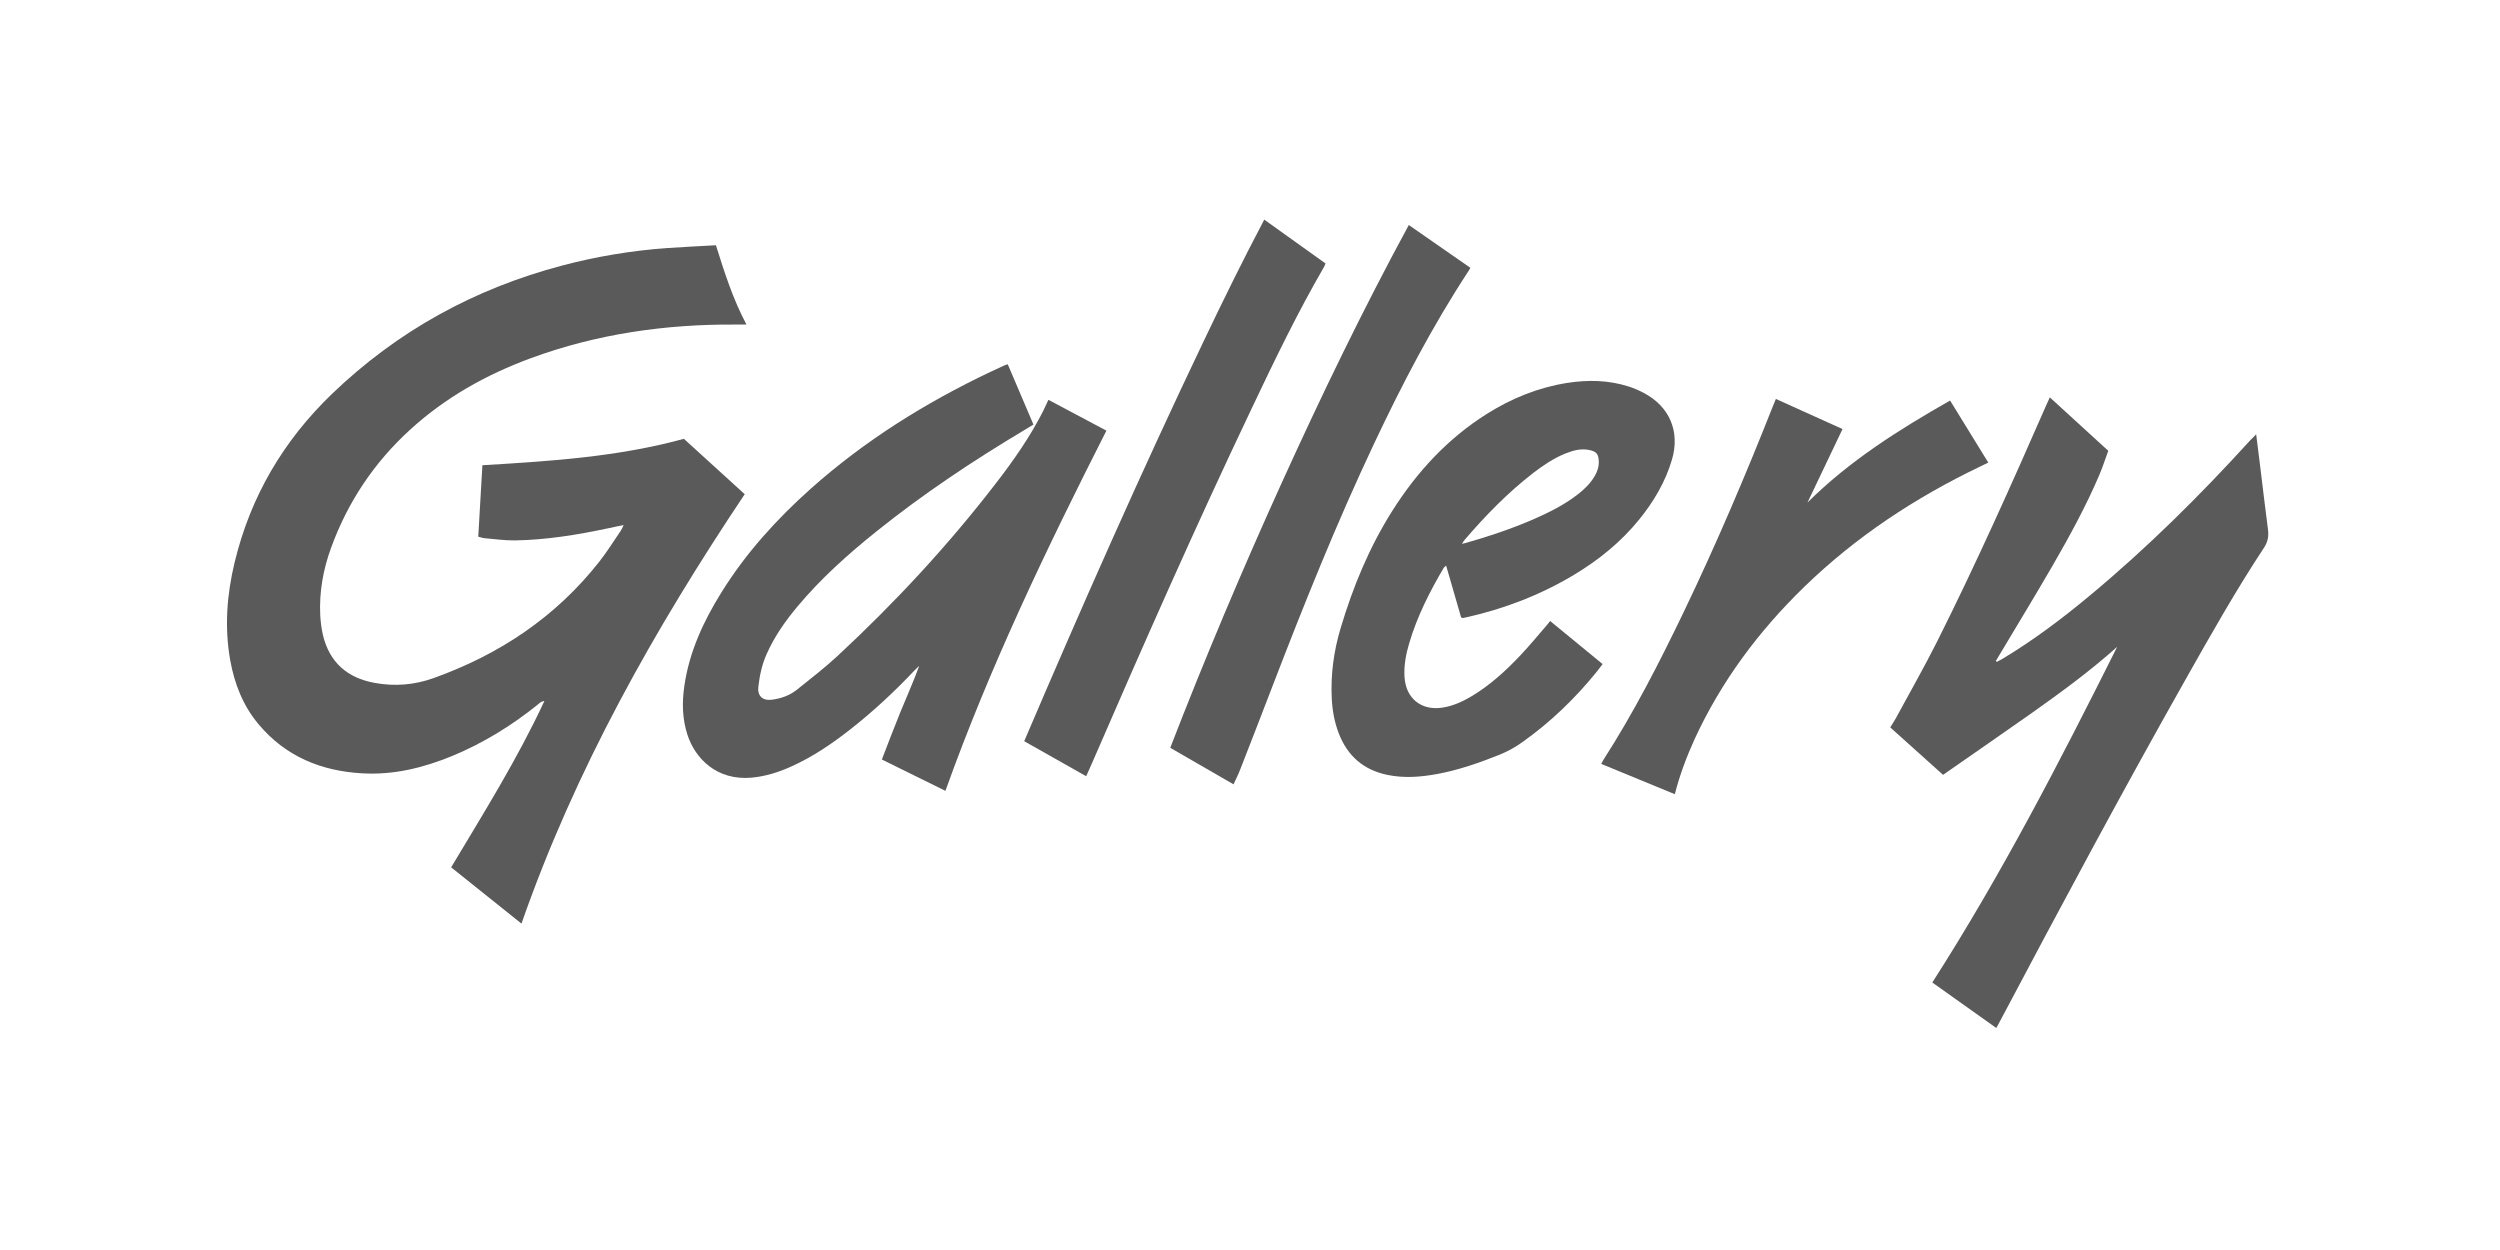
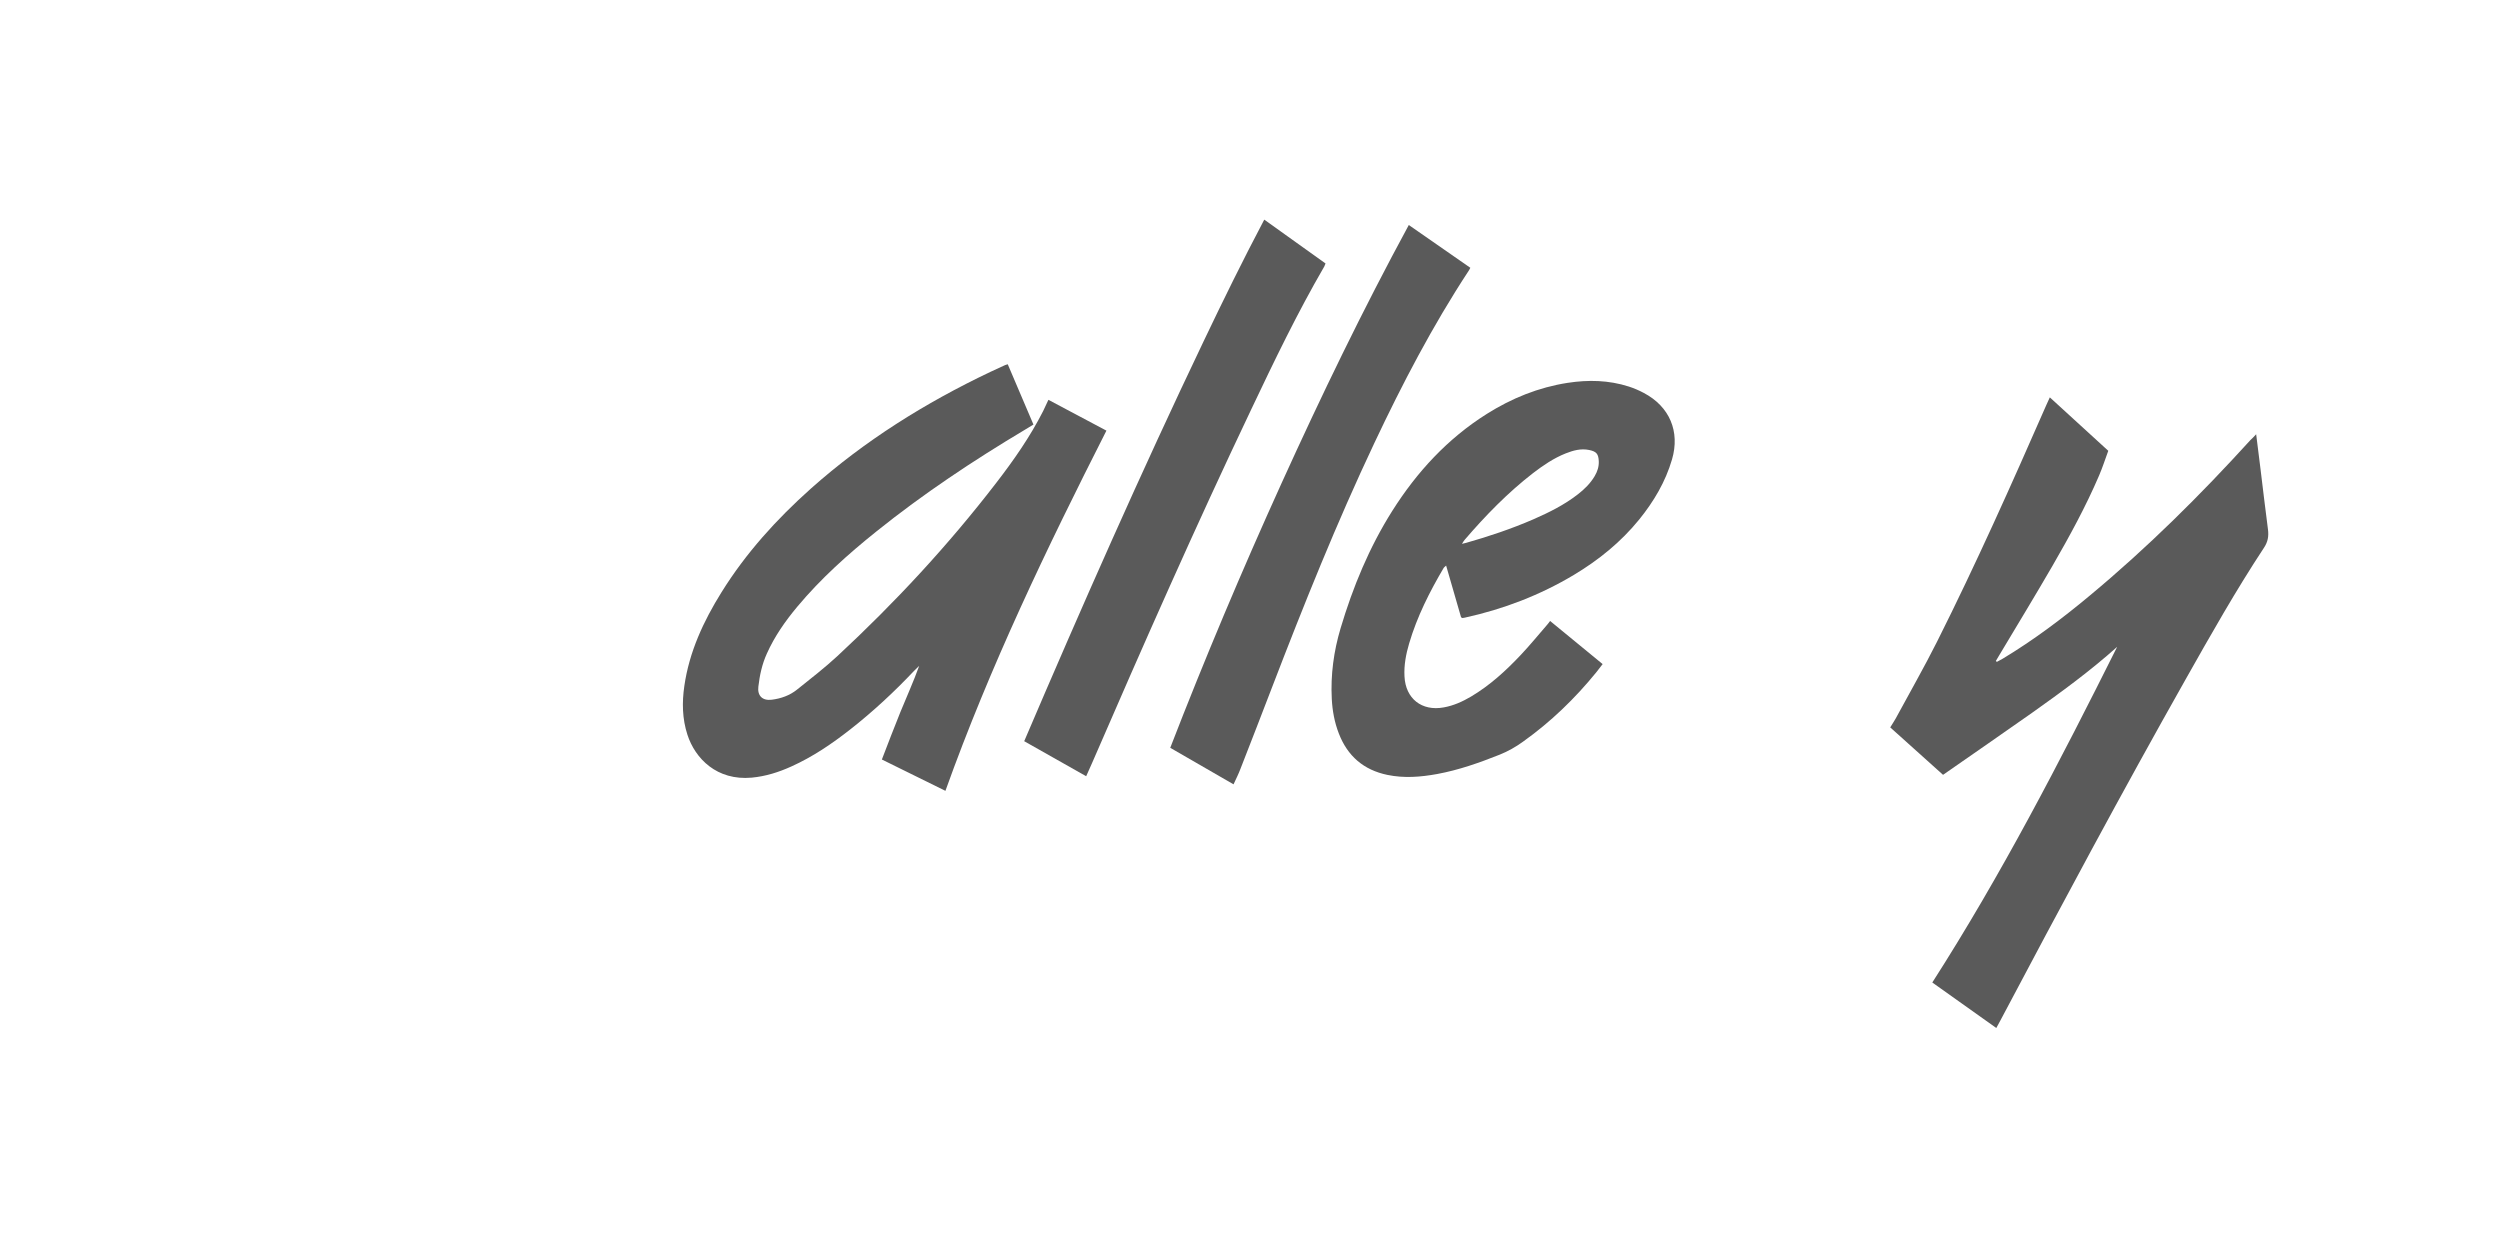
<svg xmlns="http://www.w3.org/2000/svg" width="284" height="142" viewBox="0 0 284 142" fill="none">
-   <path d="M51.25 98.53C54.97 92.31 58.77 86.24 61.84 79.64C61.43 79.67 61.27 79.9 61.08 80.05C58.12 82.43 54.91 84.41 51.39 85.87C48.11 87.22 44.72 88.06 41.15 87.85C36.48 87.59 32.43 85.93 29.37 82.27C27.6 80.16 26.63 77.67 26.15 74.99C25.49 71.26 25.77 67.56 26.65 63.9C28.45 56.42 32.18 50.07 37.72 44.74C45.17 37.58 53.92 32.79 63.88 30.16C67.78 29.13 71.75 28.47 75.78 28.18C77.61 28.05 79.45 27.97 81.33 27.86C82.3 30.95 83.26 33.98 84.8 36.87C84.32 36.87 83.93 36.87 83.54 36.87C75.59 36.82 67.82 37.93 60.33 40.68C55.24 42.55 50.58 45.16 46.56 48.84C42.48 52.57 39.5 57.04 37.61 62.23C36.71 64.7 36.25 67.27 36.38 69.91C36.42 70.65 36.52 71.4 36.68 72.12C37.42 75.25 39.46 77.02 42.58 77.58C44.84 77.99 47.06 77.82 49.26 77.03C56.77 74.34 63.15 70.08 68.1 63.78C68.97 62.67 69.72 61.46 70.52 60.29C70.63 60.13 70.7 59.95 70.85 59.64C70.19 59.78 69.64 59.89 69.1 60.01C65.62 60.75 62.11 61.33 58.54 61.39C57.38 61.41 56.21 61.24 55.05 61.14C54.83 61.12 54.62 61.04 54.33 60.97C54.48 58.27 54.64 55.59 54.8 52.85C62.5 52.39 70.17 51.91 77.69 49.85C79.98 51.93 82.29 54.03 84.6 56.14C74.35 71.47 65.36 87.38 59.24 104.92C56.55 102.78 53.93 100.68 51.25 98.53Z" fill="#5A5A5A" />
  <path d="M256.3 49.331C256.48 50.751 256.63 52.001 256.79 53.251C257.07 55.541 257.34 57.841 257.64 60.131C257.74 60.901 257.64 61.541 257.19 62.221C254 67.061 251.15 72.101 248.3 77.151C241.06 89.971 234.12 102.941 227.23 115.951C227.09 116.211 226.95 116.461 226.78 116.781C224.33 115.041 221.94 113.341 219.51 111.611C227.37 99.351 234.02 86.461 240.51 73.481C237.45 76.221 234.15 78.631 230.82 80.991C227.49 83.341 224.13 85.651 220.73 88.021C218.7 86.201 216.73 84.431 214.73 82.631C214.95 82.271 215.16 81.961 215.34 81.641C216.91 78.731 218.56 75.861 220.04 72.911C224.48 64.061 228.51 55.031 232.48 45.971C232.59 45.721 232.71 45.481 232.86 45.141C235.09 47.181 237.26 49.171 239.5 51.211C239.15 52.161 238.85 53.101 238.46 54.011C236.94 57.561 235.09 60.941 233.16 64.281C231.19 67.681 229.15 71.031 227.13 74.411C227 74.631 226.86 74.861 226.73 75.081C226.77 75.121 226.8 75.161 226.84 75.191C227.07 75.071 227.3 74.951 227.52 74.821C231.02 72.711 234.28 70.261 237.42 67.641C243.94 62.221 249.94 56.271 255.64 50.001C255.84 49.821 256.02 49.641 256.3 49.331Z" fill="#5A5A5A" />
  <path d="M119.1 45.42C121.3 46.59 123.46 47.74 125.69 48.92C118.92 62.26 112.47 75.68 107.4 89.84C105 88.66 102.63 87.49 100.18 86.28C100.89 84.45 101.56 82.66 102.28 80.9C102.99 79.16 103.77 77.45 104.42 75.64C104.22 75.83 104.02 76.02 103.83 76.22C101.57 78.61 99.17 80.84 96.58 82.87C94.5 84.5 92.32 85.98 89.9 87.07C88.47 87.72 86.99 88.19 85.4 88.34C81.44 88.7 78.97 86.18 78.09 83.46C77.5 81.64 77.47 79.79 77.74 77.93C78.3 74.04 79.92 70.56 81.97 67.27C84.74 62.82 88.22 58.98 92.12 55.5C98.24 50.05 105.12 45.76 112.5 42.25C113.06 41.98 113.63 41.73 114.19 41.47C114.26 41.44 114.33 41.43 114.48 41.38C115.45 43.65 116.41 45.92 117.4 48.23C117.05 48.44 116.75 48.62 116.46 48.8C110.58 52.31 104.89 56.09 99.55 60.38C96.32 62.97 93.25 65.72 90.59 68.9C89.21 70.55 87.99 72.29 87.11 74.26C86.57 75.45 86.3 76.71 86.15 78C86.02 79.04 86.62 79.62 87.66 79.49C88.71 79.36 89.71 79.01 90.54 78.34C92.09 77.1 93.67 75.88 95.13 74.53C101.67 68.46 107.72 61.94 113.16 54.87C115.15 52.29 117.02 49.62 118.5 46.7C118.68 46.3 118.87 45.9 119.1 45.42Z" fill="#5A5A5A" />
  <path d="M165.98 70.131C165.43 68.231 164.87 66.291 164.28 64.251C164.14 64.381 164.06 64.431 164.01 64.501C162.4 67.231 160.98 70.041 160.08 73.091C159.72 74.311 159.48 75.551 159.55 76.841C159.67 79.361 161.51 80.821 164.01 80.361C165.13 80.161 166.14 79.701 167.11 79.131C169.25 77.861 171.06 76.201 172.76 74.401C173.82 73.281 174.79 72.081 175.8 70.921C175.9 70.811 175.98 70.691 176.09 70.541C178.11 72.201 180.06 73.801 182.06 75.441C181.79 75.791 181.57 76.081 181.34 76.371C178.91 79.361 176.16 82.011 173.02 84.251C172.19 84.851 171.31 85.351 170.36 85.731C168.05 86.651 165.7 87.481 163.25 87.931C161.38 88.271 159.51 88.421 157.62 88.031C154.91 87.471 153.08 85.891 152.09 83.321C151.6 82.061 151.36 80.741 151.29 79.391C151.15 76.661 151.51 73.991 152.29 71.371C153.69 66.681 155.54 62.191 158.16 58.041C160.96 53.611 164.44 49.831 168.9 47.021C171.73 45.241 174.78 44.001 178.09 43.491C180.43 43.131 182.75 43.181 185.03 43.911C185.62 44.101 186.2 44.351 186.74 44.641C189.66 46.181 190.87 49.011 189.94 52.191C189.2 54.731 187.87 56.971 186.21 59.021C184.13 61.581 181.61 63.621 178.79 65.311C174.94 67.611 170.8 69.201 166.42 70.161C166.32 70.181 166.23 70.191 166.13 70.211C166.1 70.191 166.08 70.171 165.98 70.131ZM166.08 61.781C166.31 61.731 166.43 61.701 166.54 61.671C169.15 60.931 171.71 60.071 174.2 58.991C175.98 58.211 177.71 57.351 179.25 56.151C180 55.571 180.67 54.911 181.16 54.081C181.47 53.551 181.65 53.001 181.62 52.381C181.58 51.561 181.35 51.291 180.54 51.121C179.59 50.921 178.71 51.171 177.85 51.511C176.5 52.051 175.31 52.861 174.16 53.741C171.28 55.971 168.75 58.571 166.38 61.331C166.29 61.431 166.22 61.561 166.08 61.781Z" fill="#5A5A5A" />
-   <path d="M190.26 90.22C187.42 89.05 184.68 87.92 181.9 86.78C182 86.59 182.07 86.46 182.14 86.33C185.6 80.95 188.51 75.26 191.28 69.5C194.96 61.84 198.29 54.02 201.41 46.12C201.51 45.87 201.62 45.62 201.74 45.32C204.28 46.47 206.76 47.59 209.31 48.74C207.97 51.56 206.65 54.32 205.33 57.09C210.09 52.35 215.69 48.83 221.53 45.5C222.98 47.86 224.41 50.18 225.87 52.55C225.52 52.72 225.23 52.86 224.94 53C217.58 56.53 210.83 60.97 204.96 66.67C199.77 71.71 195.52 77.42 192.49 84C191.6 85.97 190.83 87.99 190.26 90.22Z" fill="#5A5A5A" />
  <path d="M123.39 88.18C121.03 86.85 118.72 85.54 116.35 84.2C122.89 68.9 129.59 53.72 136.74 38.75C138.94 34.14 141.19 29.55 143.62 24.95C145.99 26.65 148.28 28.29 150.58 29.93C150.51 30.09 150.48 30.19 150.44 30.27C147.38 35.54 144.74 41.03 142.13 46.53C135.82 59.79 129.89 73.23 124.05 86.7C123.84 87.17 123.62 87.64 123.39 88.18Z" fill="#5A5A5A" />
  <path d="M140.13 89.1C137.67 87.68 135.35 86.341 132.94 84.951C136.86 74.82 141.09 64.8 145.58 54.901C150.08 44.99 154.81 35.2 160.04 25.561C162.41 27.21 164.71 28.8 167.03 30.421C166.95 30.581 166.9 30.68 166.83 30.78C162.74 37.011 159.31 43.59 156.13 50.321C151.84 59.401 148.1 68.721 144.5 78.091C143.32 81.171 142.12 84.261 140.92 87.331C140.7 87.931 140.4 88.501 140.13 89.1Z" fill="#5A5A5A" />
</svg>